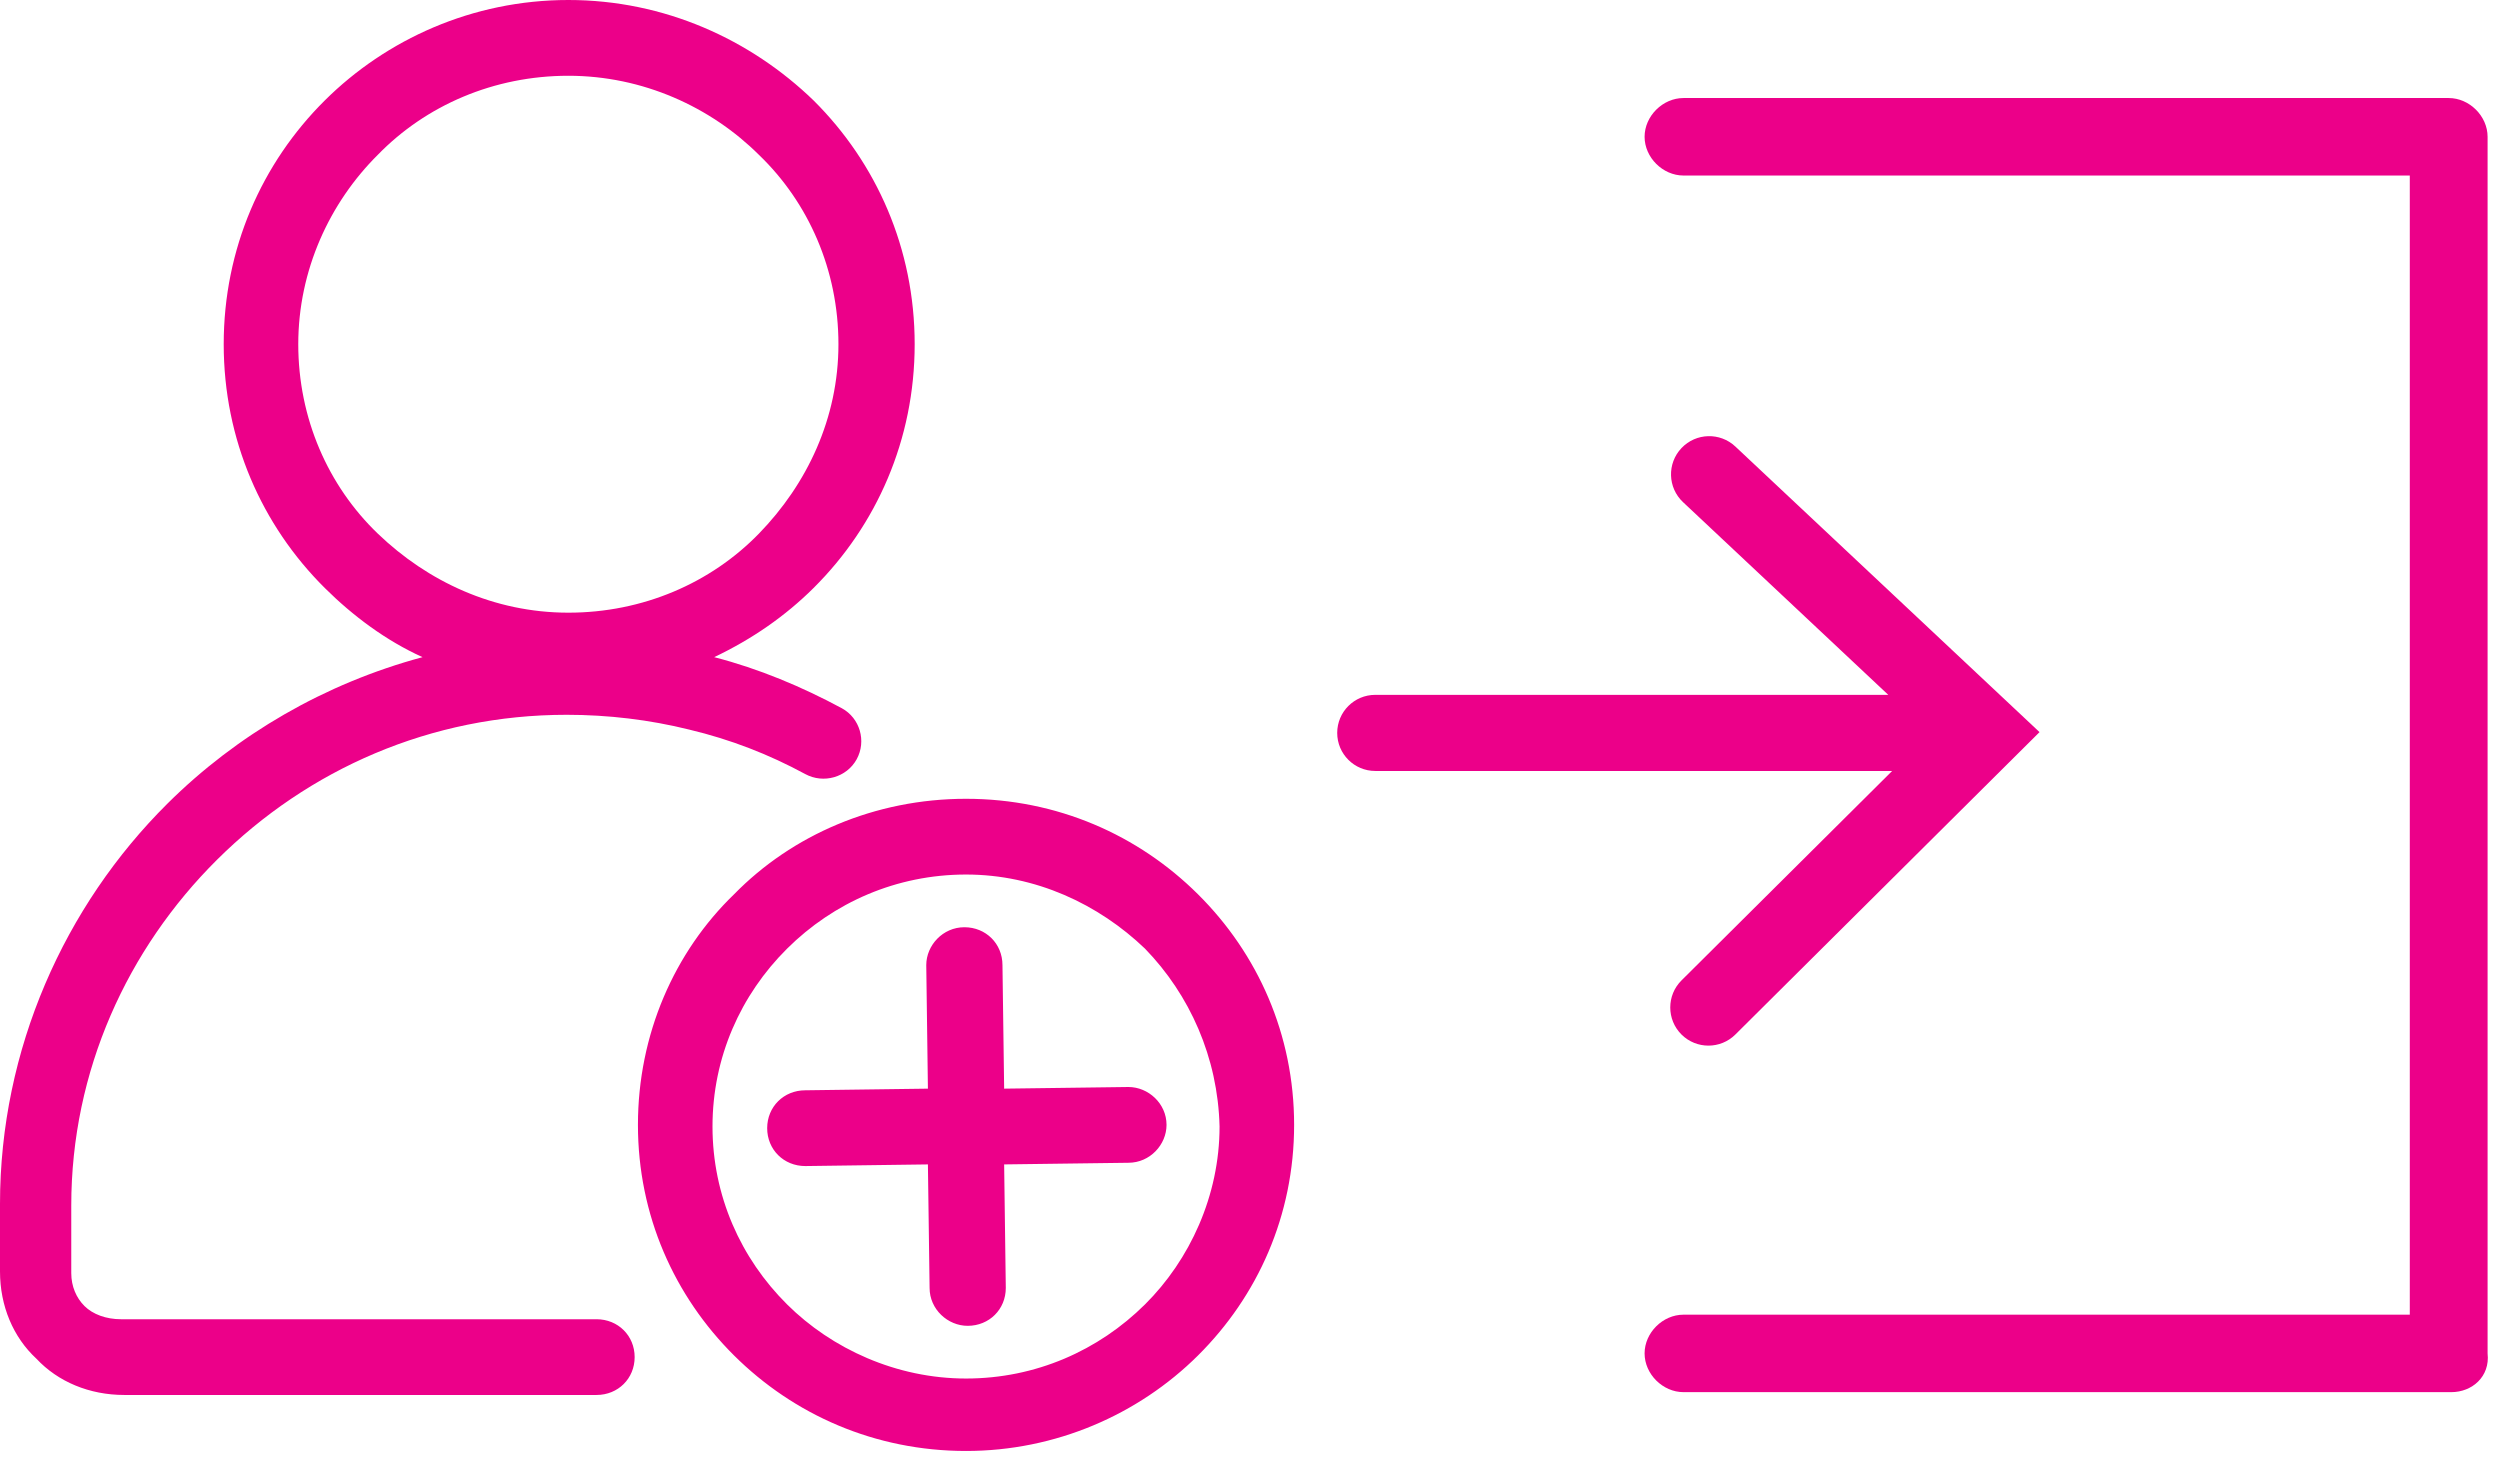
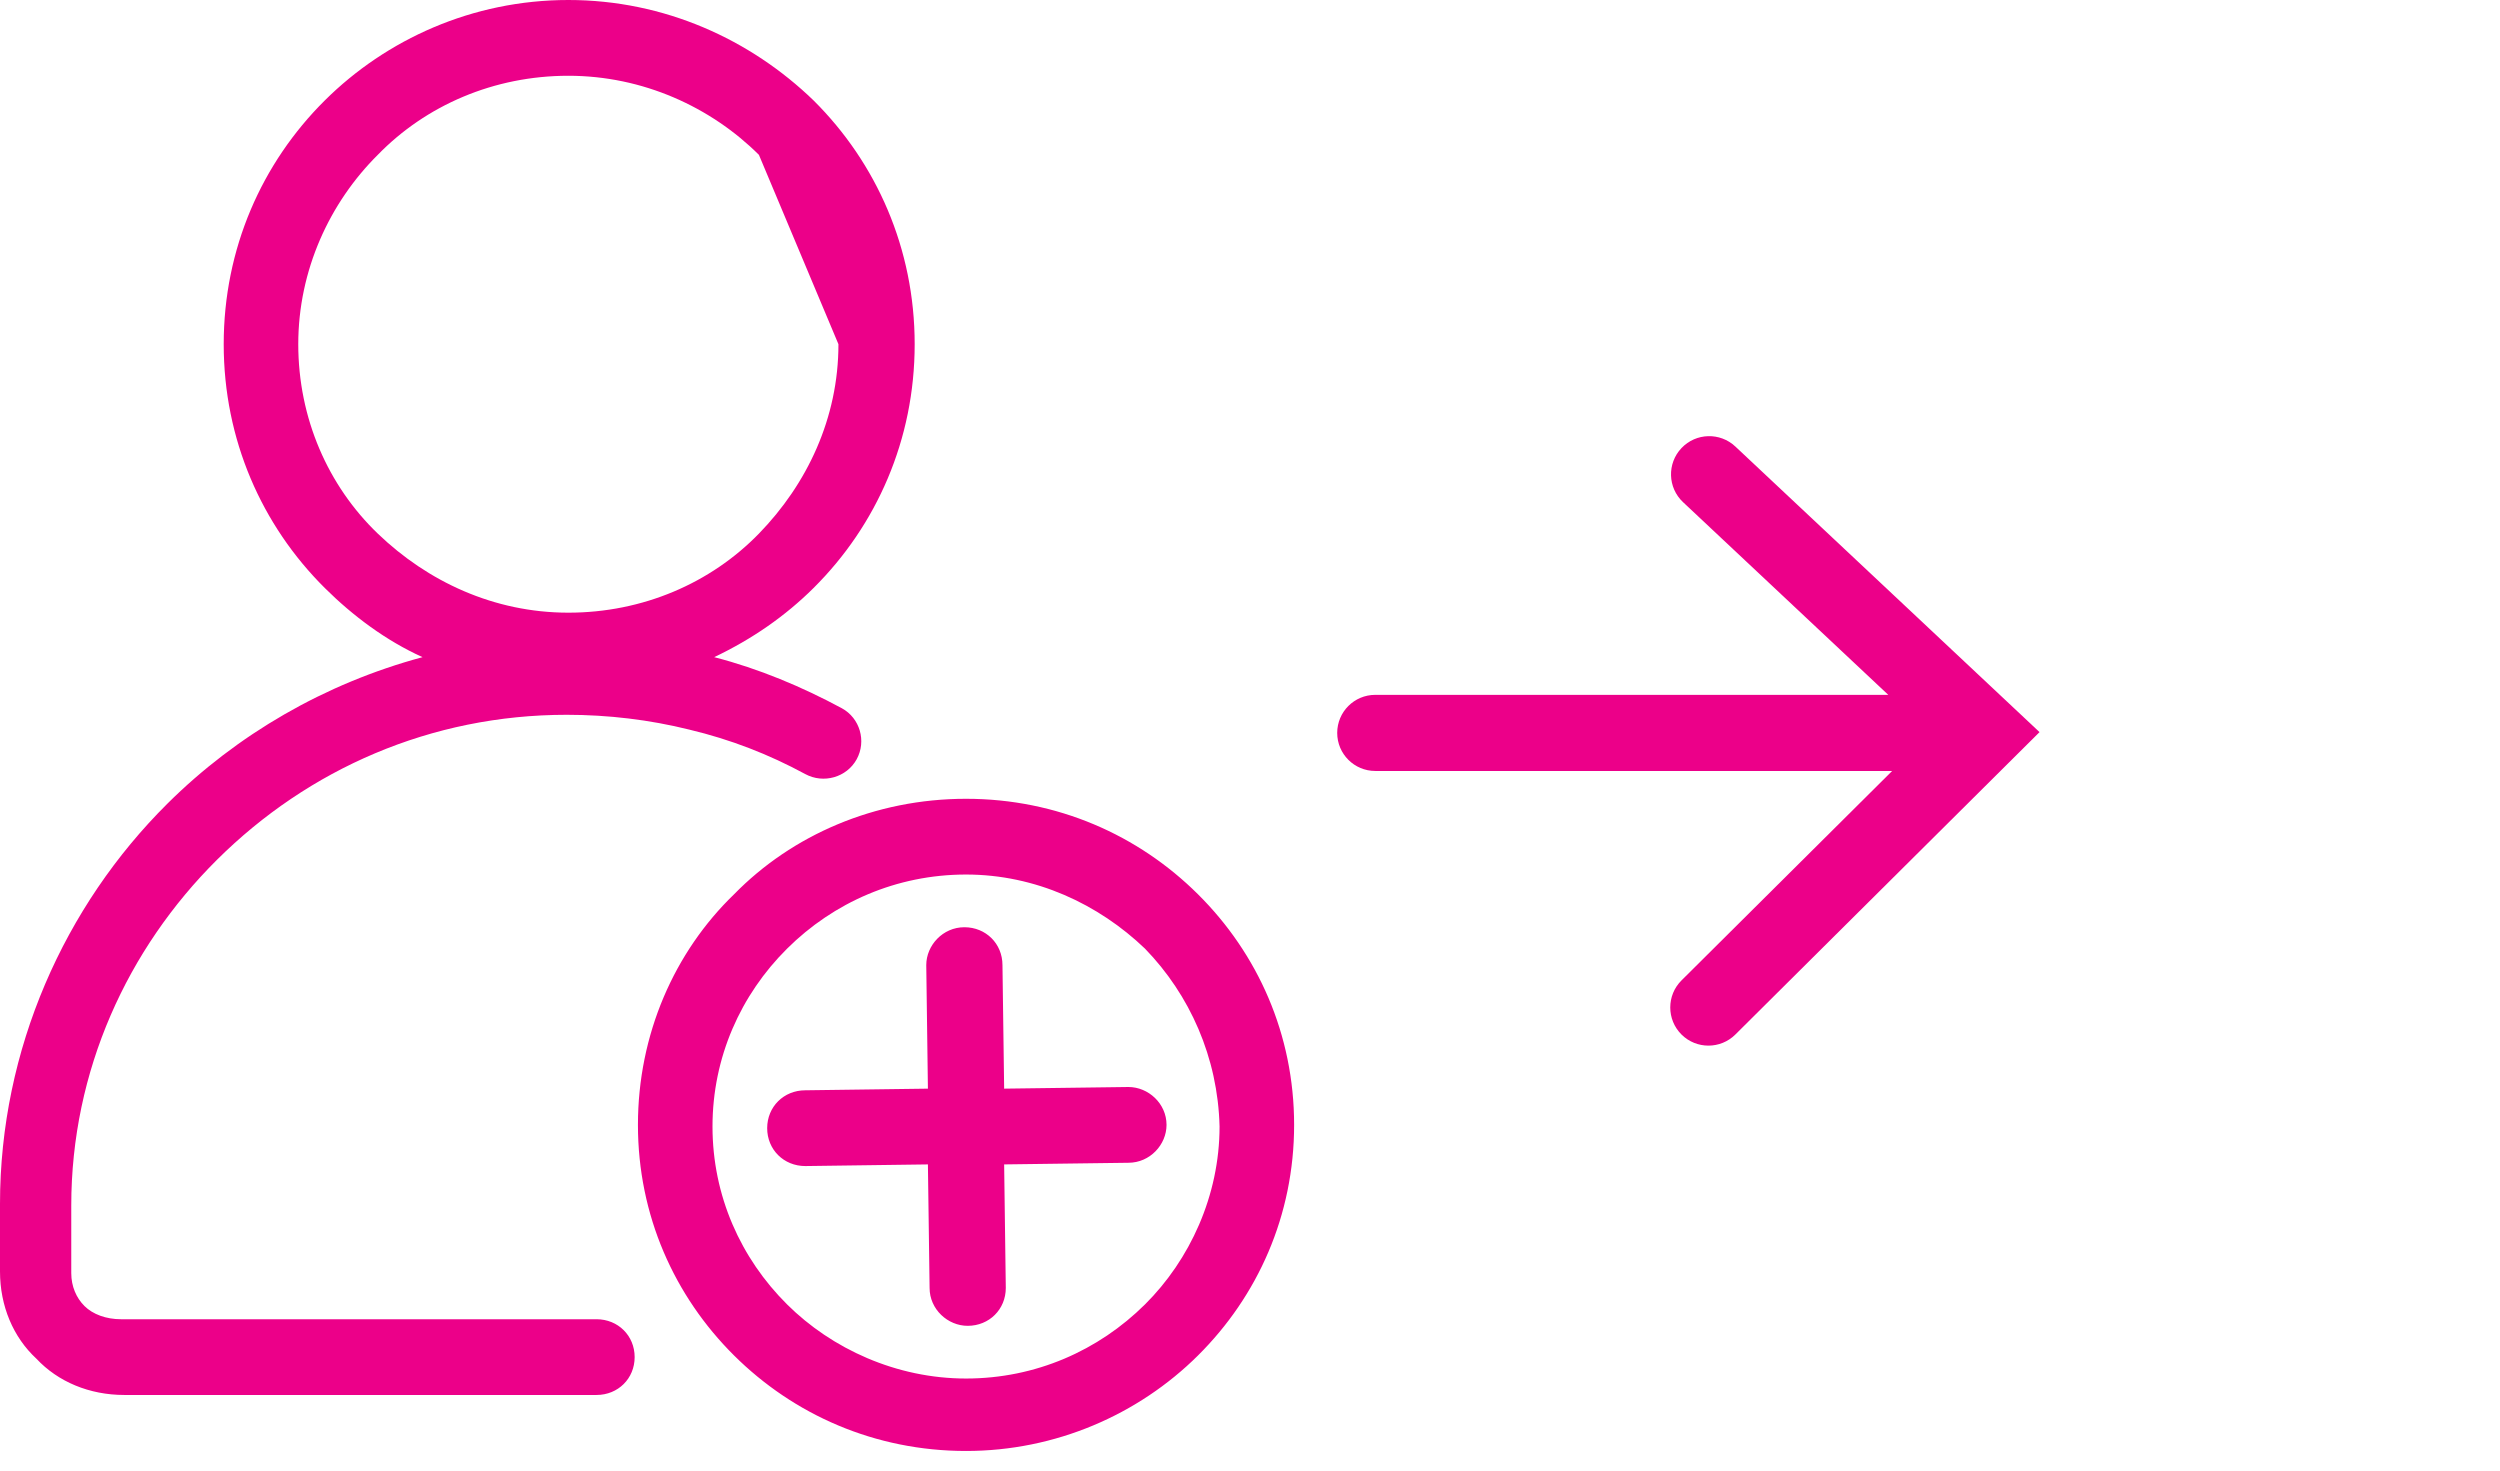
<svg xmlns="http://www.w3.org/2000/svg" width="85" height="50" viewBox="0 0 85 50" fill="none">
  <g clip-path="url(#clip0)">
-     <path d="M83.344 47.333H57.239C56.533 47.333 55.916 46.718 55.916 46.016C55.916 45.313 56.533 44.699 57.239 44.699H81.933V5.968H57.239C56.533 5.968 55.916 5.353 55.916 4.651C55.916 3.948 56.533 3.333 57.239 3.333H83.255C83.961 3.333 84.578 3.948 84.578 4.651V46.016C84.666 46.806 84.049 47.333 83.344 47.333Z" fill="#EC0089" />
    <path fill-rule="evenodd" clip-rule="evenodd" d="M64.201 23.625L57.224 17.074C56.699 16.581 56.676 15.755 57.172 15.233C57.664 14.716 58.481 14.693 59.001 15.181L69.344 24.892L59.002 35.174C58.496 35.677 57.678 35.677 57.172 35.175C56.661 34.667 56.661 33.84 57.172 33.333L64.333 26.213H46.759C46.044 26.213 45.465 25.633 45.465 24.919C45.465 24.204 46.044 23.625 46.759 23.625H64.201Z" fill="#EC0089" />
  </g>
  <g clip-path="url(#clip1)">
-     <path d="M19.324 0C22.591 0 25.521 1.344 27.662 3.416C29.803 5.544 31.099 8.456 31.099 11.703C31.099 14.951 29.803 17.863 27.662 19.991C26.704 20.943 25.578 21.727 24.282 22.343C25.803 22.735 27.268 23.351 28.62 24.079C29.239 24.415 29.465 25.199 29.127 25.815C28.789 26.431 28 26.655 27.38 26.319C26.141 25.647 24.845 25.143 23.437 24.807C22.084 24.471 20.676 24.303 19.268 24.303C14.648 24.303 10.479 26.151 7.38 29.23C4.338 32.254 2.423 36.398 2.423 40.99V43.286C2.423 43.734 2.592 44.126 2.873 44.406C3.155 44.686 3.606 44.854 4.113 44.854H20.282C21.014 44.854 21.578 45.413 21.578 46.142C21.578 46.87 21.014 47.429 20.282 47.429H4.225C3.042 47.429 1.972 46.981 1.239 46.197C0.451 45.469 0 44.406 0 43.23V40.934C0 35.67 2.197 30.798 5.69 27.326C8.056 24.975 11.042 23.239 14.366 22.343C13.127 21.783 12 20.943 11.042 19.991C8.901 17.863 7.606 14.951 7.606 11.703C7.606 8.456 8.901 5.544 11.042 3.416C13.127 1.344 16.056 0 19.324 0ZM27.38 39.646C26.648 39.646 26.084 39.086 26.084 38.358C26.084 37.63 26.648 37.07 27.38 37.07L31.549 37.014L31.493 32.814C31.493 32.142 32.056 31.526 32.789 31.526C33.521 31.526 34.084 32.086 34.084 32.814L34.141 37.014L38.366 36.958C39.042 36.958 39.662 37.518 39.662 38.246C39.662 38.918 39.099 39.534 38.366 39.534L34.141 39.59L34.197 43.79C34.197 44.518 33.634 45.078 32.901 45.078C32.225 45.078 31.606 44.518 31.606 43.79L31.549 39.59L27.38 39.646ZM32.845 27.159C35.944 27.159 38.704 28.39 40.732 30.406C42.761 32.422 44 35.166 44 38.246C44 41.326 42.761 44.07 40.732 46.086C38.704 48.101 35.887 49.333 32.845 49.333C29.747 49.333 26.986 48.101 24.958 46.086C22.93 44.07 21.69 41.326 21.69 38.246C21.69 35.166 22.93 32.366 24.958 30.406C26.93 28.39 29.747 27.159 32.845 27.159ZM38.93 32.254C37.352 30.742 35.211 29.734 32.845 29.734C30.479 29.734 28.338 30.686 26.761 32.254C25.183 33.822 24.225 35.95 24.225 38.302C24.225 40.654 25.183 42.782 26.761 44.35C28.282 45.861 30.479 46.87 32.845 46.87C35.211 46.87 37.352 45.917 38.93 44.35C40.451 42.838 41.465 40.654 41.465 38.302C41.408 35.95 40.451 33.822 38.93 32.254ZM25.803 5.264C24.169 3.64 21.859 2.576 19.324 2.576C16.789 2.576 14.479 3.584 12.845 5.264C11.211 6.888 10.141 9.184 10.141 11.703C10.141 14.223 11.155 16.519 12.845 18.143C14.535 19.767 16.789 20.831 19.324 20.831C21.859 20.831 24.169 19.823 25.803 18.143C27.437 16.463 28.507 14.223 28.507 11.703C28.507 9.184 27.493 6.888 25.803 5.264Z" fill="#EC0089" />
+     <path d="M19.324 0C22.591 0 25.521 1.344 27.662 3.416C29.803 5.544 31.099 8.456 31.099 11.703C31.099 14.951 29.803 17.863 27.662 19.991C26.704 20.943 25.578 21.727 24.282 22.343C25.803 22.735 27.268 23.351 28.62 24.079C29.239 24.415 29.465 25.199 29.127 25.815C28.789 26.431 28 26.655 27.38 26.319C26.141 25.647 24.845 25.143 23.437 24.807C22.084 24.471 20.676 24.303 19.268 24.303C14.648 24.303 10.479 26.151 7.38 29.23C4.338 32.254 2.423 36.398 2.423 40.99V43.286C2.423 43.734 2.592 44.126 2.873 44.406C3.155 44.686 3.606 44.854 4.113 44.854H20.282C21.014 44.854 21.578 45.413 21.578 46.142C21.578 46.87 21.014 47.429 20.282 47.429H4.225C3.042 47.429 1.972 46.981 1.239 46.197C0.451 45.469 0 44.406 0 43.23V40.934C0 35.67 2.197 30.798 5.69 27.326C8.056 24.975 11.042 23.239 14.366 22.343C13.127 21.783 12 20.943 11.042 19.991C8.901 17.863 7.606 14.951 7.606 11.703C7.606 8.456 8.901 5.544 11.042 3.416C13.127 1.344 16.056 0 19.324 0ZM27.38 39.646C26.648 39.646 26.084 39.086 26.084 38.358C26.084 37.63 26.648 37.07 27.38 37.07L31.549 37.014L31.493 32.814C31.493 32.142 32.056 31.526 32.789 31.526C33.521 31.526 34.084 32.086 34.084 32.814L34.141 37.014L38.366 36.958C39.042 36.958 39.662 37.518 39.662 38.246C39.662 38.918 39.099 39.534 38.366 39.534L34.141 39.59L34.197 43.79C34.197 44.518 33.634 45.078 32.901 45.078C32.225 45.078 31.606 44.518 31.606 43.79L31.549 39.59L27.38 39.646ZM32.845 27.159C35.944 27.159 38.704 28.39 40.732 30.406C42.761 32.422 44 35.166 44 38.246C44 41.326 42.761 44.07 40.732 46.086C38.704 48.101 35.887 49.333 32.845 49.333C29.747 49.333 26.986 48.101 24.958 46.086C22.93 44.07 21.69 41.326 21.69 38.246C21.69 35.166 22.93 32.366 24.958 30.406C26.93 28.39 29.747 27.159 32.845 27.159ZM38.93 32.254C37.352 30.742 35.211 29.734 32.845 29.734C30.479 29.734 28.338 30.686 26.761 32.254C25.183 33.822 24.225 35.95 24.225 38.302C24.225 40.654 25.183 42.782 26.761 44.35C28.282 45.861 30.479 46.87 32.845 46.87C35.211 46.87 37.352 45.917 38.93 44.35C40.451 42.838 41.465 40.654 41.465 38.302C41.408 35.95 40.451 33.822 38.93 32.254ZM25.803 5.264C24.169 3.64 21.859 2.576 19.324 2.576C16.789 2.576 14.479 3.584 12.845 5.264C11.211 6.888 10.141 9.184 10.141 11.703C10.141 14.223 11.155 16.519 12.845 18.143C14.535 19.767 16.789 20.831 19.324 20.831C21.859 20.831 24.169 19.823 25.803 18.143C27.437 16.463 28.507 14.223 28.507 11.703Z" fill="#EC0089" />
  </g>
  <defs>
    <clipPath id="clip0">
      <rect width="39.333" height="44" fill="white" transform="translate(45.334 3.333)" />
    </clipPath>
    <clipPath id="clip1">
      <rect width="44" height="49.333" fill="white" />
    </clipPath>
  </defs>
</svg>